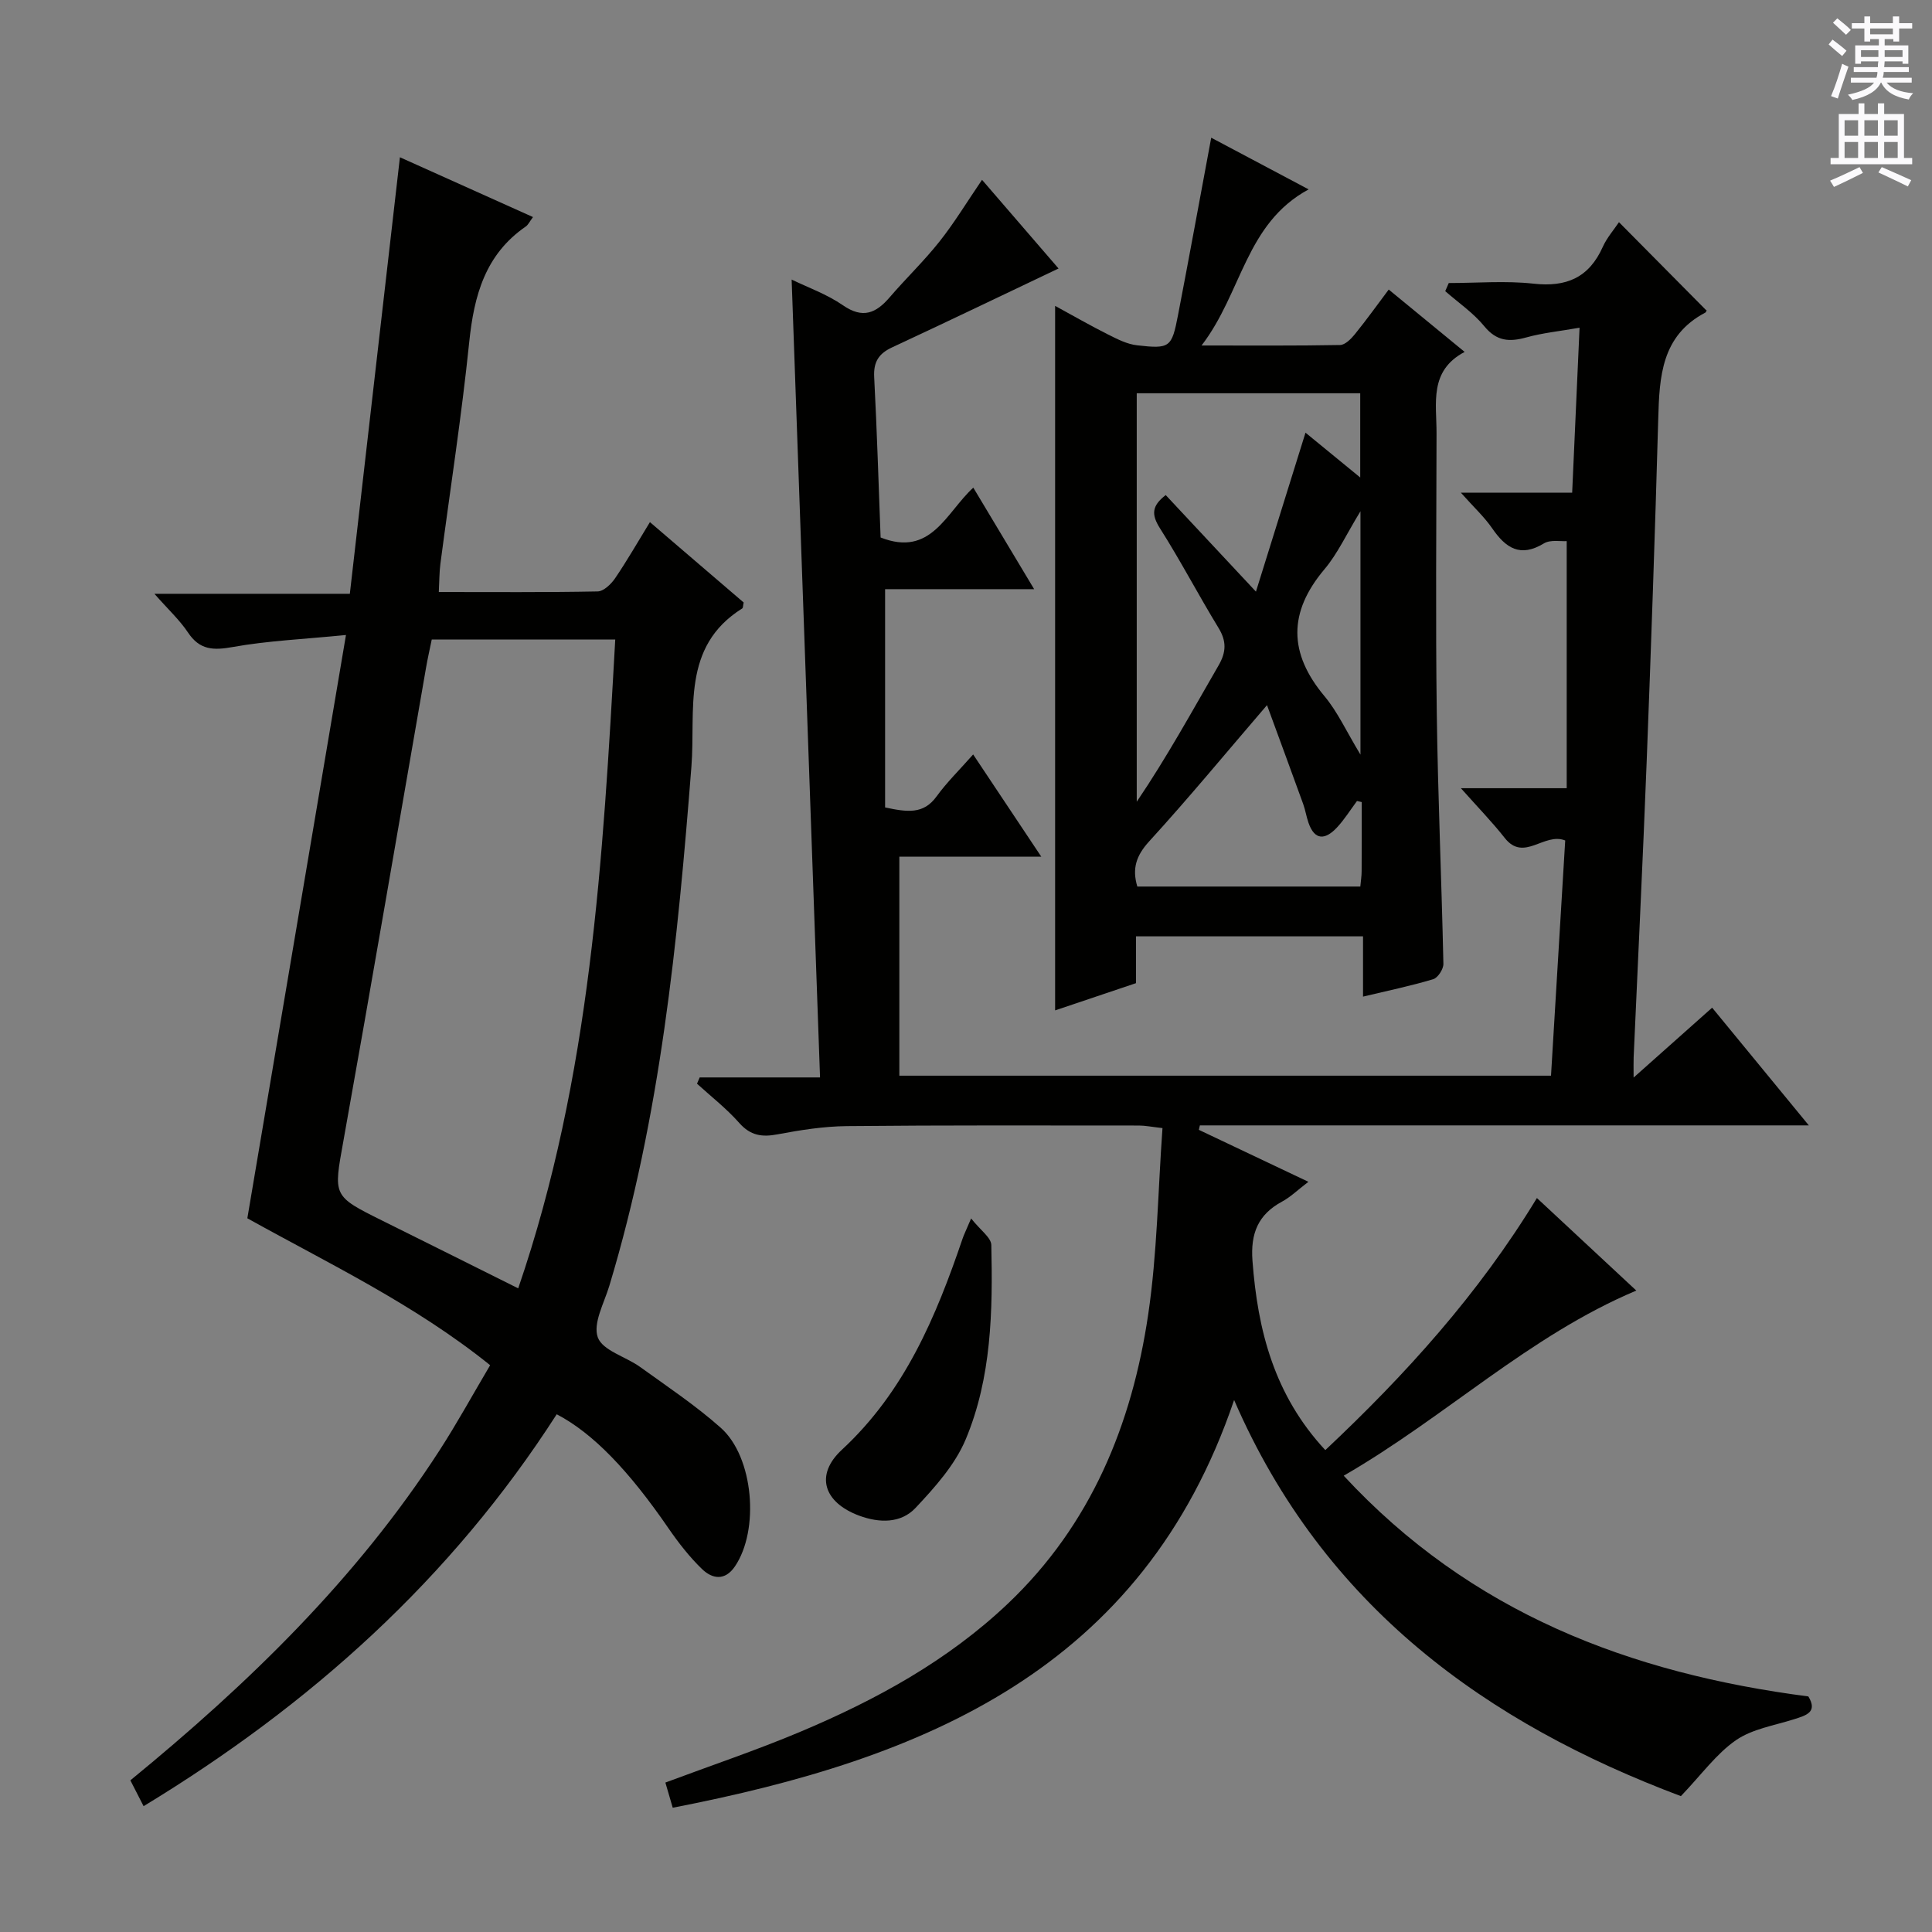
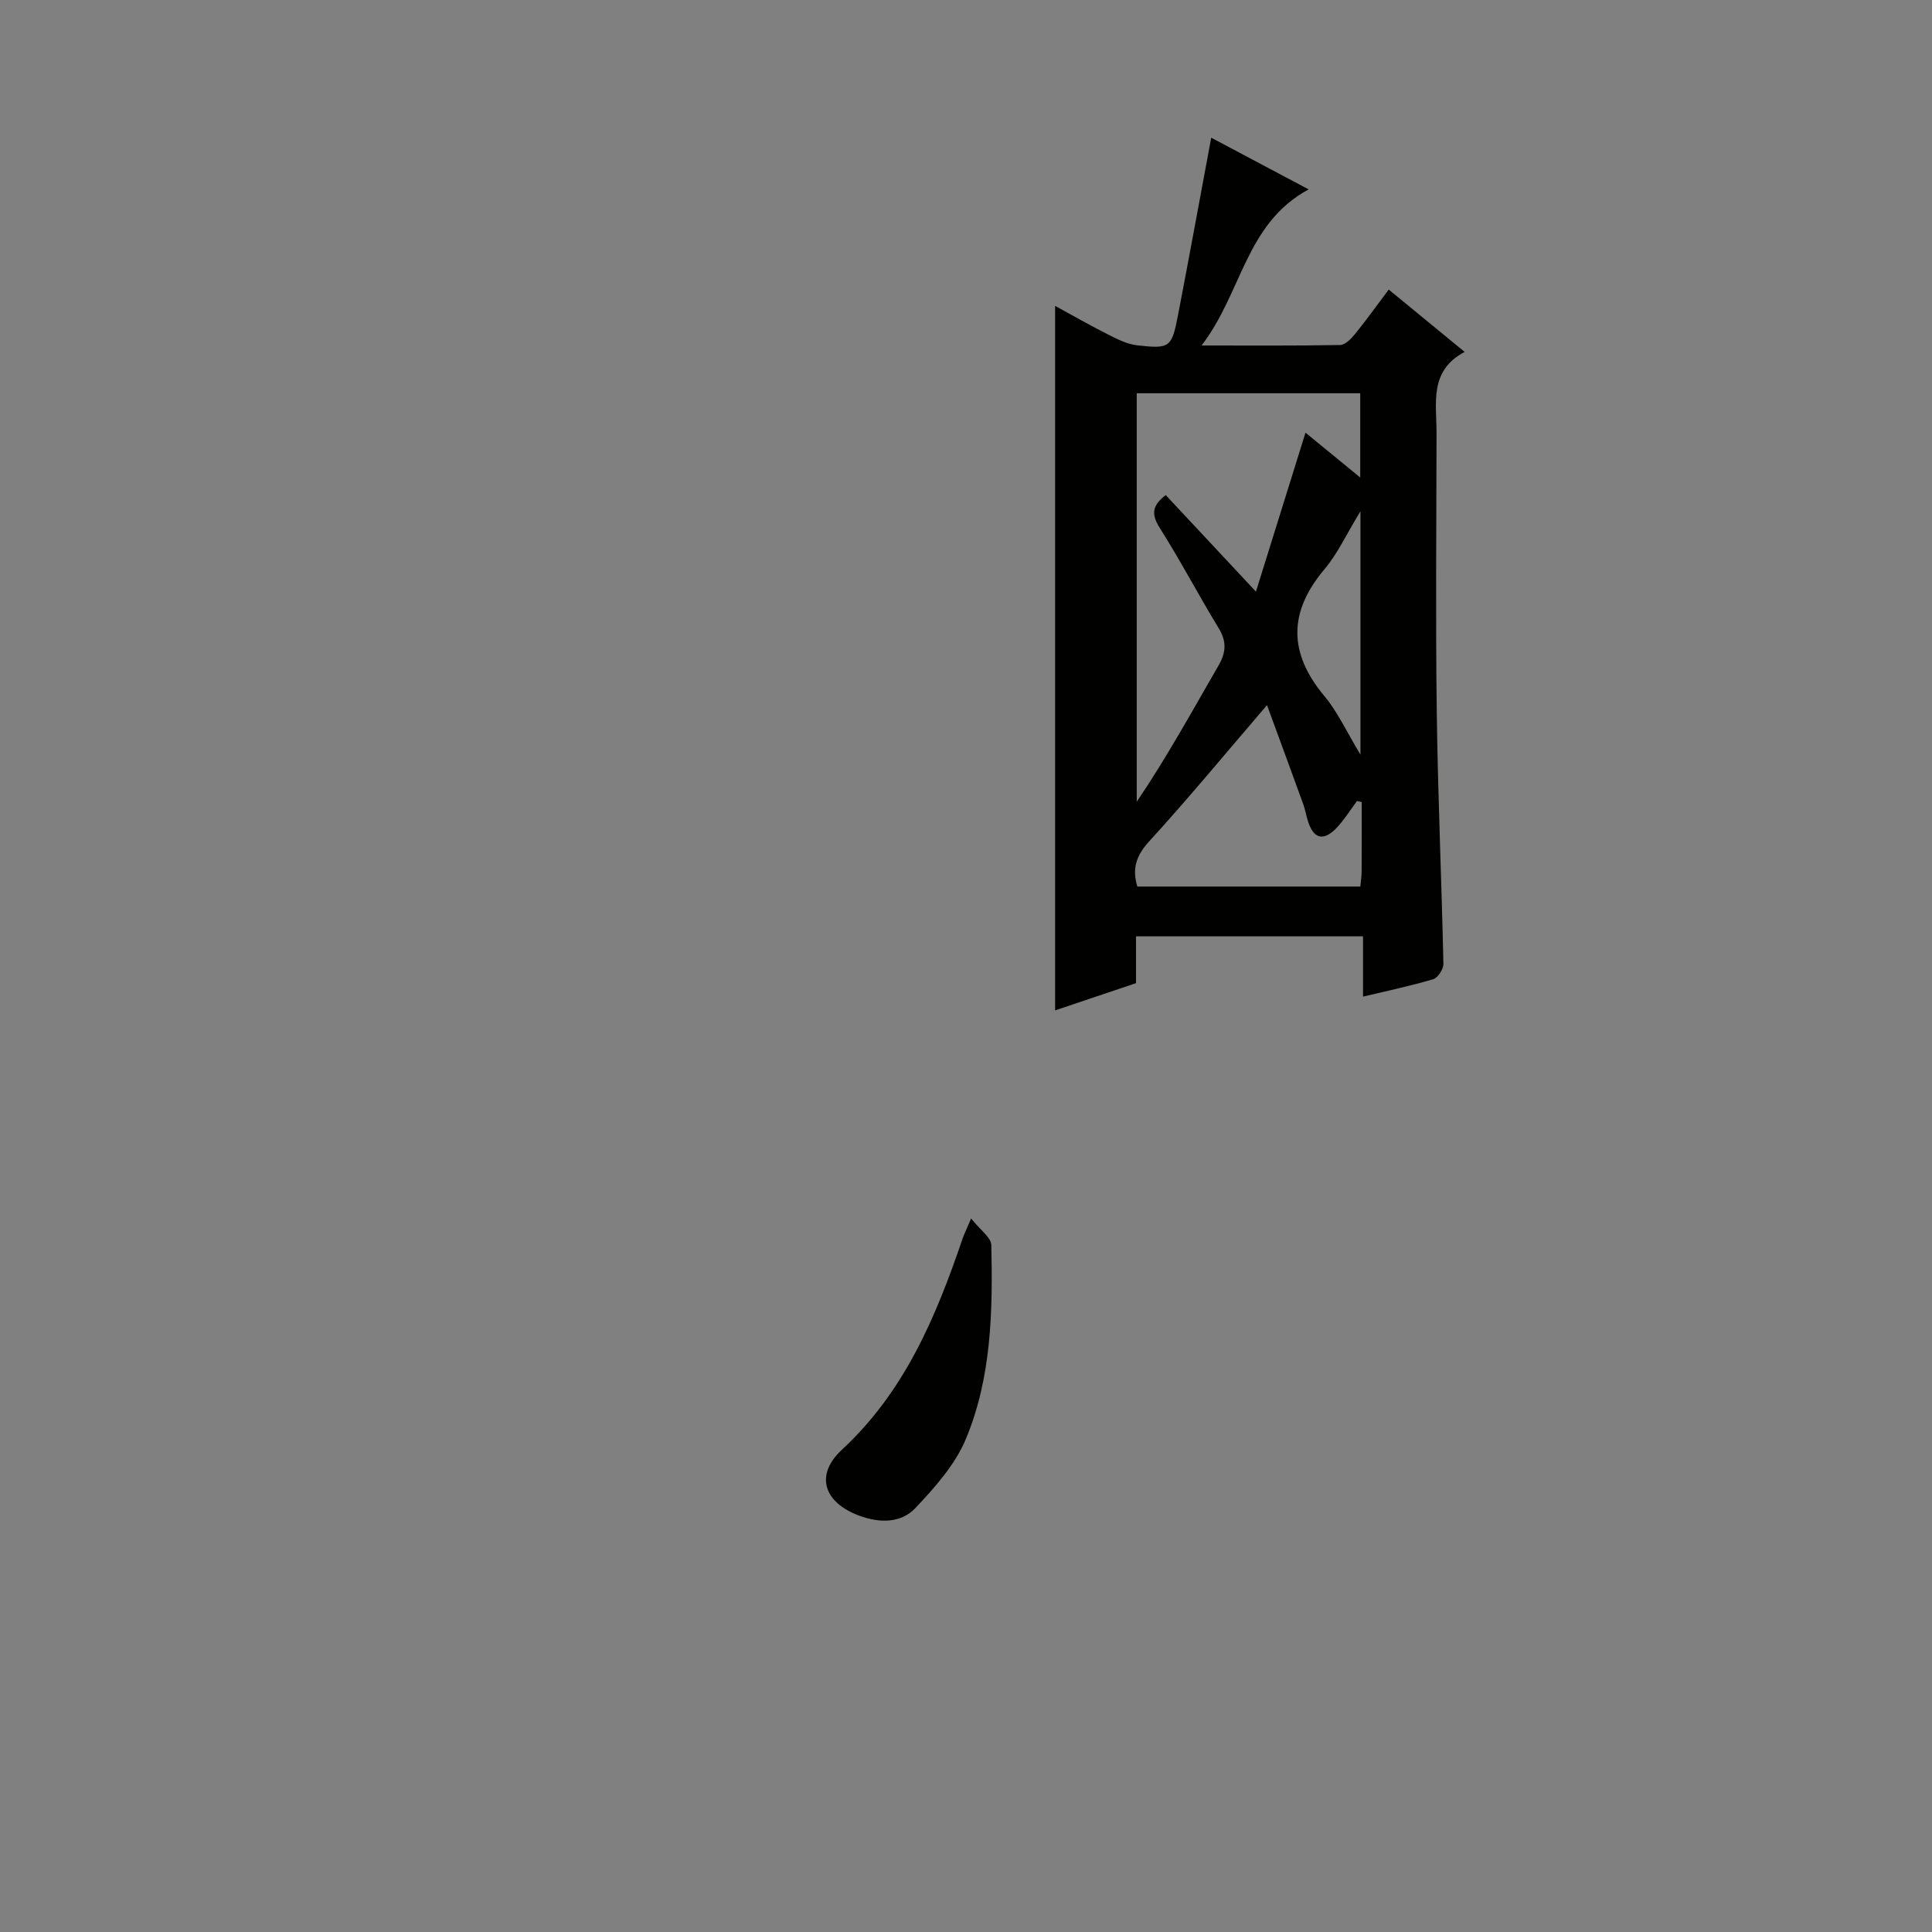
<svg xmlns="http://www.w3.org/2000/svg" enable-background="new 0 0 400 400" viewBox="0 0 400 400">
  <rect x="0" y="0" width="400" height="400" fill="#808080" stroke="none" />
  <g fill="#010100">
-     <path d="m270.89 244.68c-2.29 1.75-3.73 3.17-5.44 4.09-4.99 2.68-6.56 6.62-6.14 12.25 1.08 14.43 4.5 27.82 15.08 39.21 16.64-15.65 31.73-32.3 43.81-52.19 7.02 6.54 13.77 12.82 20.58 19.16-22.22 9.36-39.45 26.13-60.58 38.33 26.32 28.41 59.27 40.91 96.2 45.7 1.98 3.26-.45 3.92-2.96 4.72-4.08 1.3-8.64 2-12.03 4.34-4.04 2.79-7.07 7.05-11.4 11.58-40.01-15.05-73.9-39.1-92.5-82.01-18.96 55.91-64.28 74.34-116.23 84.41-.56-1.91-1.04-3.55-1.52-5.21 9.63-3.6 18.9-6.71 27.88-10.49 15.71-6.61 30.58-14.73 43.07-26.59 17.16-16.31 25.65-37.04 29.02-59.89 1.86-12.6 2.01-25.45 2.95-38.53-2.36-.27-3.62-.53-4.87-.53-20.16-.01-40.33-.08-60.49.12-4.78.05-9.6.81-14.32 1.7-3.25.62-5.62.27-7.95-2.36-2.62-2.97-5.8-5.44-8.74-8.12.18-.43.37-.87.55-1.3h24.92c-1.97-55.46-3.92-110.19-5.88-165.19 3.35 1.63 7.3 3.03 10.63 5.33 4.11 2.84 6.84 1.64 9.67-1.66 3.36-3.91 7.11-7.5 10.31-11.54 3.07-3.87 5.64-8.13 8.81-12.78 5.43 6.3 10.79 12.51 15.84 18.36-11.6 5.51-22.99 11-34.46 16.33-2.79 1.3-3.87 3.02-3.71 6.15.58 11.11.91 22.22 1.33 33.21 10.45 4.12 13.51-5.1 19.19-10.32 4.14 6.9 8.17 13.62 12.6 21.02-10.86 0-21.06 0-30.86 0v45.19c4.6.98 7.95 1.46 10.65-2.27 2.13-2.94 4.77-5.51 7.58-8.7 4.65 6.98 9.09 13.64 14.11 21.17-10.58 0-20.14 0-29.39 0v45.34h134.92c.98-16.19 1.96-32.48 2.94-48.7-4.38-1.75-8.54 4.55-12.53-.53-2.63-3.34-5.61-6.4-9.07-10.29h21.91c0-17.18 0-34 0-51.16-1.22.09-3.36-.35-4.73.48-4.9 2.97-7.88.96-10.68-3.1-1.65-2.4-3.85-4.42-6.51-7.41h23.05c.51-11.4 1-22.29 1.53-34.15-4.09.72-7.64 1.07-11.03 2.01-3.49.97-6.13.81-8.68-2.3-2.27-2.78-5.36-4.88-8.1-7.28.24-.56.49-1.12.73-1.68 5.86 0 11.77-.51 17.55.13 6.84.76 11.5-1.27 14.34-7.62.86-1.91 2.31-3.55 3.35-5.11 6.06 6.12 11.9 12.02 18.07 18.24.13-.35.09.32-.21.49-9.07 4.78-9.49 13.23-9.73 22.01-.66 23.62-1.48 47.23-2.39 70.84-.79 20.44-1.8 40.87-2.7 61.31-.04.98-.01 1.96-.01 4.21 5.81-5.17 10.92-9.71 16.26-14.47 6.57 8.01 12.95 15.78 20.02 24.37-42.75 0-84.42 0-126.08 0-.07.31-.14.61-.21.92 7.32 3.46 14.59 6.92 22.68 10.76z" />
-     <path d="m115.26 292.81c-21.91 34.11-51 60.17-85.53 81.14-1.01-1.96-1.81-3.53-2.74-5.35 24.47-20.03 46.87-41.77 64.03-68.35 3.6-5.57 6.79-11.4 10.46-17.6-15.77-12.69-33.66-21.16-50.27-30.42 6.76-39.94 13.44-79.48 20.42-120.76-8.87.88-16.25 1.19-23.45 2.49-4.03.72-6.84.63-9.26-3.01-1.73-2.59-4.09-4.76-6.95-8.01h40.46c3.48-30.35 6.9-60.13 10.37-90.38 8.96 4.03 18.12 8.14 27.55 12.38-.72.97-1 1.62-1.5 1.96-8.4 5.79-10.71 14.3-11.7 23.91-1.58 15.35-3.96 30.61-5.97 45.91-.23 1.77-.21 3.57-.33 5.85 11.28 0 22.09.09 32.88-.12 1.25-.02 2.8-1.52 3.63-2.74 2.49-3.66 4.7-7.53 7.2-11.61 6.68 5.73 13.1 11.23 19.41 16.64-.15.64-.11 1.11-.3 1.23-12.7 7.95-9.61 21.12-10.52 32.75-2.84 36.29-6.42 72.43-16.99 107.48-1.08 3.58-3.44 7.79-2.39 10.69.99 2.73 5.8 3.99 8.75 6.12 5.66 4.08 11.51 7.98 16.71 12.6 6.83 6.07 8.04 21.19 2.92 28.71-2.07 3.04-4.69 2.57-6.79.55-2.6-2.51-4.88-5.44-6.94-8.43-8.19-11.93-15.65-19.72-23.16-23.63zm-25.87-160.41c-.45 2.19-.86 3.97-1.17 5.77-5.69 32.66-11.26 65.34-17.11 97.98-2.06 11.49-2.35 11.42 8.1 16.6 9.16 4.54 18.31 9.12 28.08 13.99 15.03-43.84 17.54-88.92 20.09-134.33-13.07-.01-25.33-.01-37.99-.01z" />
    <path d="m287.52 59.95c5.13 4.22 10.14 8.33 15.72 12.91-7.42 3.91-5.8 10.64-5.82 16.85-.03 19.33-.21 38.66.05 57.99.23 17.29 1 34.57 1.37 51.86.02 1.08-1.14 2.88-2.1 3.17-4.58 1.38-9.29 2.35-14.54 3.61 0-4.27 0-8.15 0-12.48-15.89 0-31.26 0-47 0v9.69c-5.63 1.9-11.04 3.71-16.75 5.64 0-48.66 0-96.93 0-145.86 3.78 2.06 7.33 4.1 10.99 5.94 1.9.95 3.92 1.99 5.98 2.22 6.8.78 7.18.46 8.47-6.22 2.32-12.04 4.52-24.11 6.88-36.76 6.34 3.36 12.96 6.87 20.17 10.7-13.1 7.09-13.76 21.37-22.17 32.32 10.51 0 19.6.07 28.68-.1 1.04-.02 2.27-1.26 3.05-2.22 2.4-2.96 4.62-6.06 7.02-9.26zm-52.17 21.47v84.57c6.23-9.2 11.47-18.76 16.93-28.2 1.61-2.78 1.69-5.02 0-7.79-4.15-6.8-7.85-13.89-12.12-20.62-1.79-2.83-1.74-4.63 1.19-6.88 6.12 6.55 12.1 12.94 18.68 19.99 3.51-11.26 6.83-21.93 10.26-32.91 3.83 3.13 7.42 6.07 11.33 9.28 0-6.35 0-11.78 0-17.44-15.55 0-30.79 0-46.27 0zm46.58 84.64c-.33-.07-.65-.15-.98-.22-1.38 1.85-2.61 3.85-4.18 5.52-2.35 2.5-4.58 2.75-5.88-1.07-.43-1.25-.63-2.59-1.08-3.83-2.49-6.88-5.03-13.75-7.49-20.47-8.54 9.94-16.24 19.28-24.4 28.21-2.7 2.96-3.56 5.65-2.45 9.35h46.17c.11-1.22.27-2.18.27-3.14.03-4.79.02-9.57.02-14.35zm-.26-60.21c-2.95 4.82-4.74 8.79-7.44 11.99-7.53 8.92-7.47 17.39 0 26.31 2.71 3.24 4.51 7.25 7.44 12.09 0-17.43 0-33.15 0-50.39z" />
    <path d="m201.06 252.27c1.93 2.44 4.14 3.94 4.18 5.49.31 13.67.06 27.45-5.3 40.24-2.21 5.28-6.39 9.94-10.39 14.2-3.03 3.22-7.48 3.15-11.67 1.6-7.33-2.72-9.24-8.41-3.56-13.66 12.98-12.03 19.46-27.5 24.96-43.66.26-.78.63-1.52 1.78-4.21z" />
  </g>
-   <path d="m378.6 9.2.8-1c.9.7 1.9 1.4 2.9 2.3l-.9 1.1c-1.1-.9-2-1.7-2.8-2.4zm.5 10.7c.9-2.1 1.6-4.3 2.3-6.7.4.2.8.4 1.3.6-.7 2.1-1.5 4.3-2.2 6.6zm.4-15.2.9-.9c1 .8 2 1.6 2.8 2.4l-1 1c-1-.9-1.9-1.8-2.7-2.5zm12.5-1.3h1.2v1.4h2.7v1.1h-2.7v2.7h-1.2v-.5h-1.8v1.3h4.9v3.8h-1.2v-.5h-3.7c0 .4-.1.9-.1 1.2h5.1v1h-5.2c0 .5-.1.9-.2 1.2h6v1h-5.2c1.1 1.3 2.9 2 5.5 2.2-.4.4-.7.8-.9 1.3-2.9-.5-4.8-1.6-5.7-3.5h-.1c-.8 1.7-2.7 2.9-5.9 3.6-.2-.4-.6-.8-.9-1.1 2.8-.6 4.6-1.4 5.4-2.5h-4.8v-1h5.3c.1-.3.2-.7.2-1.2h-4.9v-1h5c0-.4 0-.8.1-1.2h-3.6v.5h-1.2v-3.8h4.9v-1.3h-1.8v.5h-1.2v-2.7h-2.6v-1.1h2.6v-1.4h1.2v1.4h4.7v-1.4zm-6.7 8.4h3.6c0-.4 0-.9 0-1.4h-3.6zm1.9-4.7h4.7v-1.2h-4.7zm6.7 3.3h-3.7v1.4h3.7z" fill="#fbfafc" />
-   <path d="m384.7 21.4h1.3v2.2h2.8v-2.2h1.3v2.2h4.1v9.1h1.7v1.3h-16.9v-1.3h1.7v-9.1h4.1v-2.2zm.3 13.2.7 1.2c-1.8.9-3.8 1.9-6 2.9-.2-.4-.5-.8-.8-1.3 2.4-1 4.4-2 6.1-2.8zm-3.1-6.5h2.8v-3.2h-2.8zm0 4.6h2.8v-3.3h-2.8zm4.1-4.6h2.8v-3.2h-2.8zm0 4.6h2.8v-3.3h-2.8zm3.6 1.9c2.1.9 4.1 1.8 6.1 2.7l-.7 1.3c-2.2-1.1-4.2-2-6.1-2.9zm3.3-9.7h-2.8v3.2h2.8zm-2.8 7.8h2.8v-3.3h-2.8z" fill="#fbfafc" />
</svg>